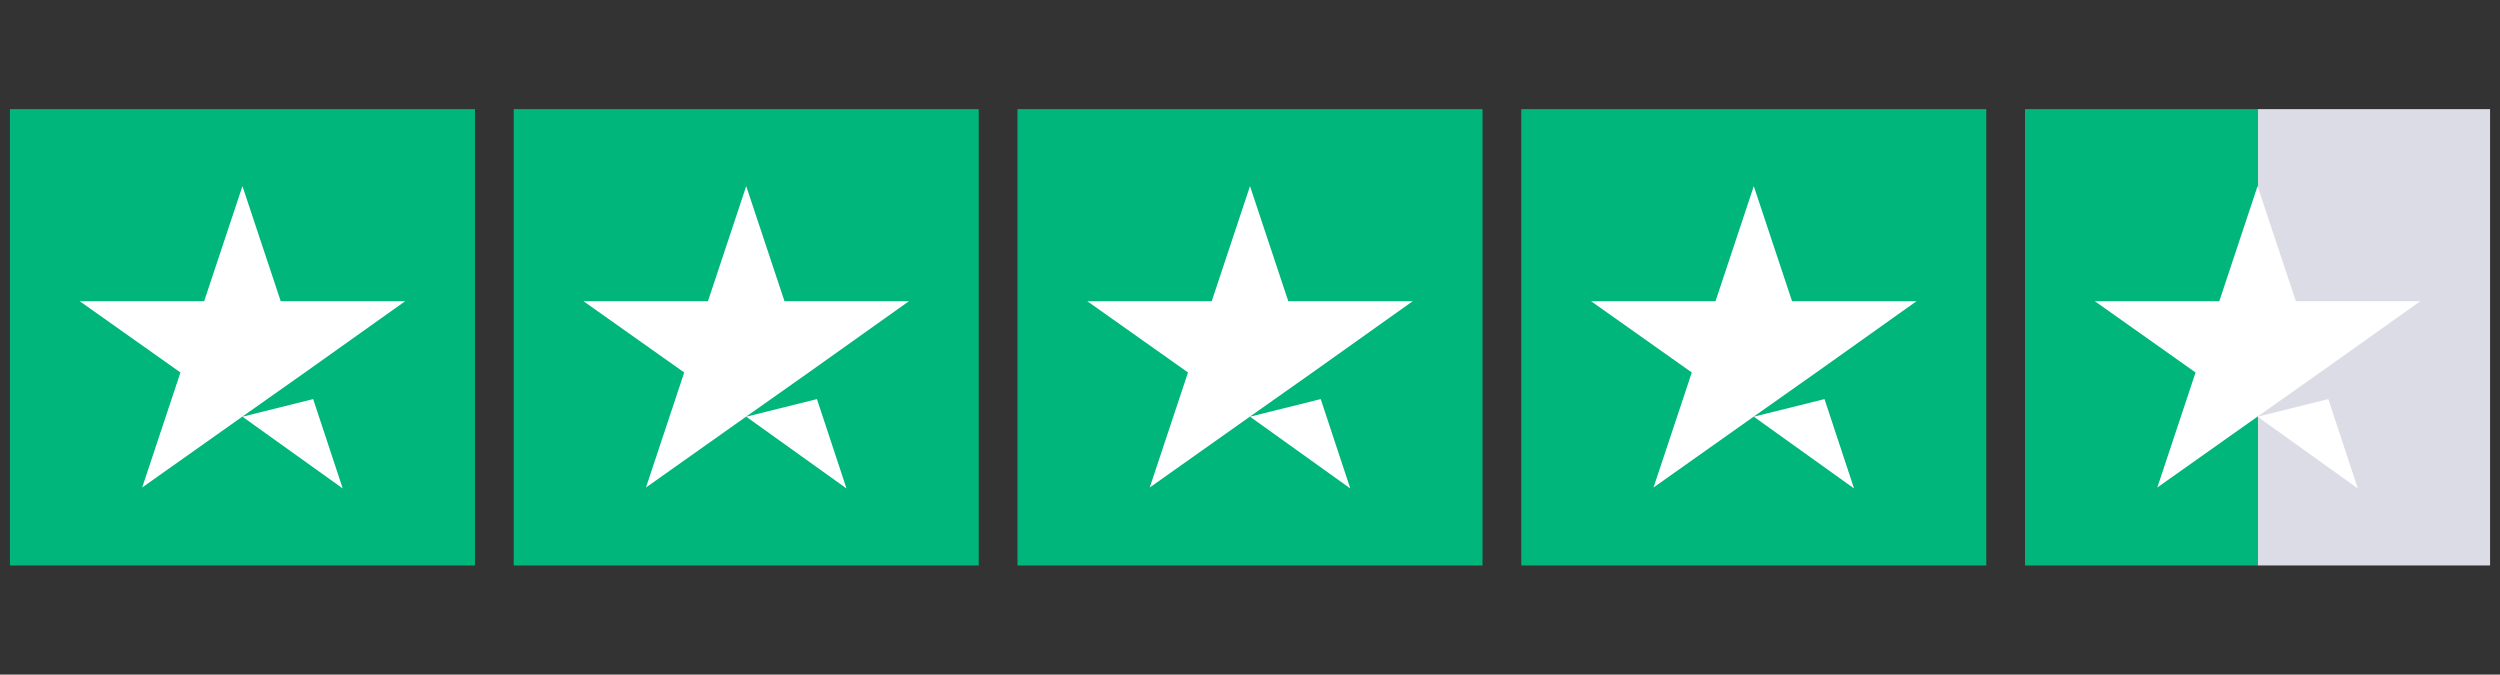
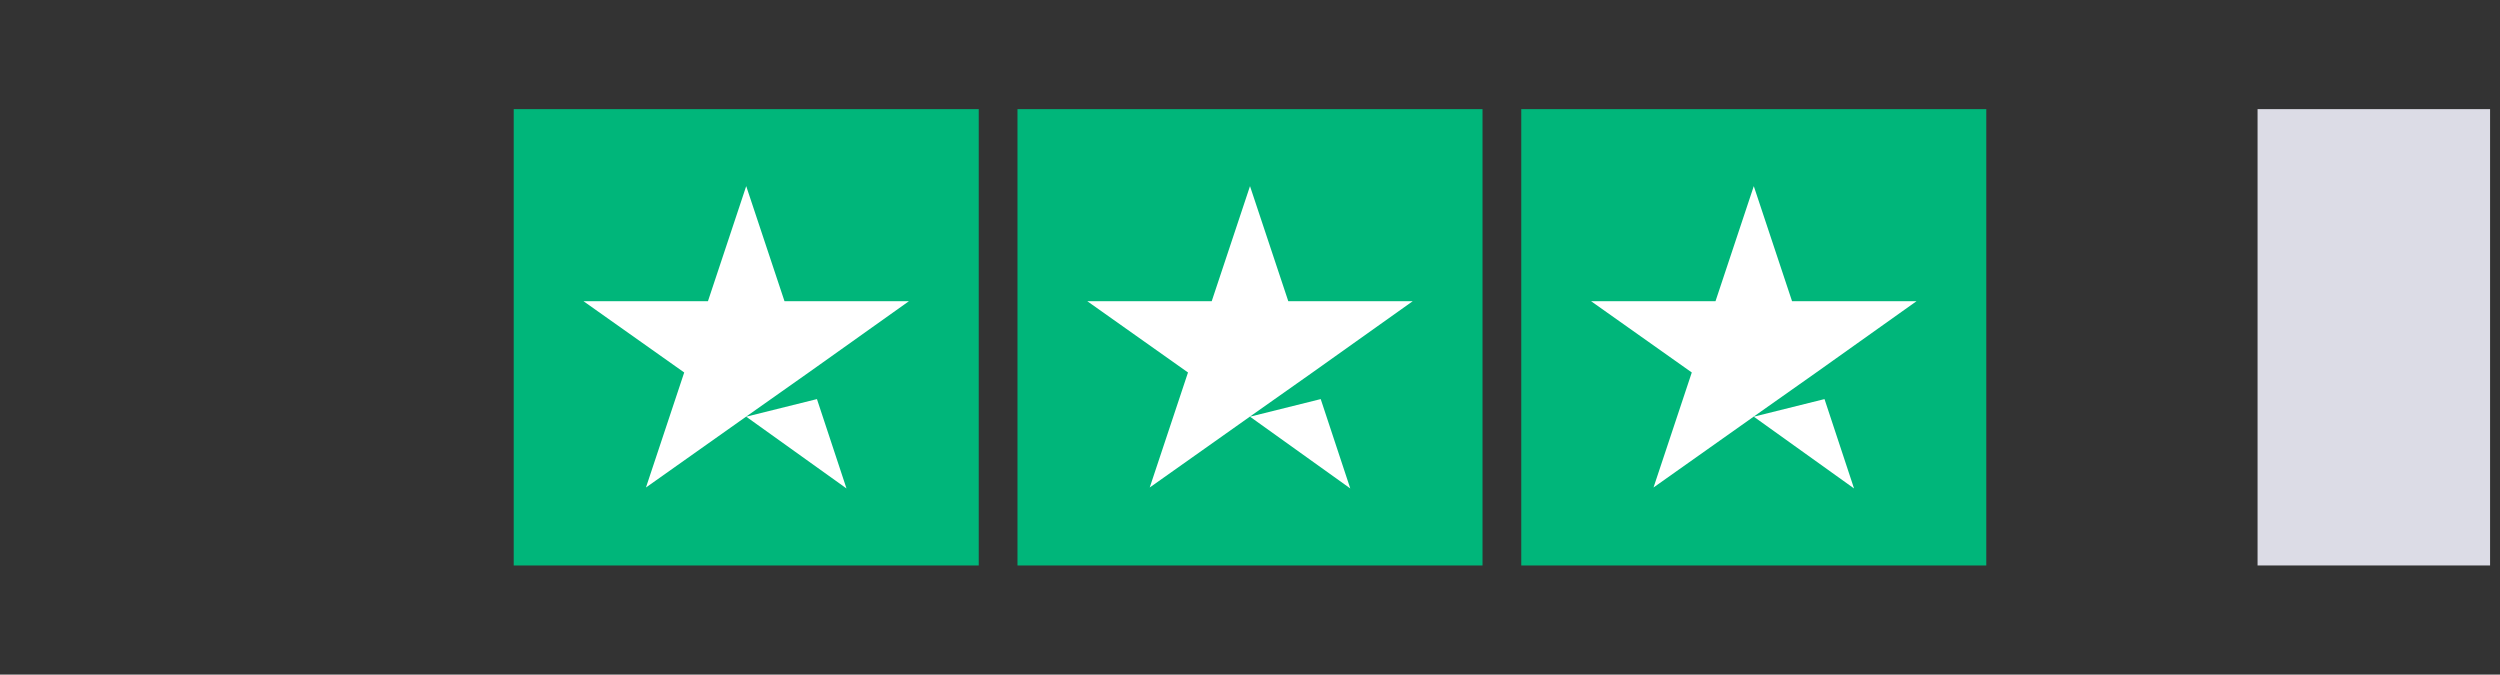
<svg xmlns="http://www.w3.org/2000/svg" width="126" height="34" viewBox="0 0 126 34" fill="none">
  <rect x="0" y="0" width="126" height="34" fill="#333333" stroke="none" />
  <g clip-path="url(#clip0_277_1661)">
-     <path d="M23.938 5.5H0.5V28.5H23.938V5.5Z" fill="#00B67A" />
    <path d="M49.328 5.5H25.891V28.5H49.328V5.5Z" fill="#00B67A" />
    <path d="M74.719 5.5H51.281V28.5H74.719V5.5Z" fill="#00B67A" />
    <path d="M100.109 5.5H76.672V28.5H100.109V5.5Z" fill="#00B67A" />
    <path d="M125.5 5.5H113.781V28.5H125.5V5.5Z" fill="#DCDCE6" />
-     <path d="M113.781 5.5H102.062V28.5H113.781V5.5Z" fill="#00B67A" />
-     <path d="M12.219 21.001L15.783 20.114L17.273 24.618L12.219 21.001ZM20.422 15.179H14.148L12.219 9.381L10.29 15.179H4.016L9.094 18.773L7.165 24.57L12.243 20.977L15.368 18.773L20.422 15.179Z" fill="white" />
    <path d="M37.609 21.001L41.174 20.114L42.663 24.618L37.609 21.001ZM45.812 15.179H39.538L37.609 9.381L35.681 15.179H29.406L34.484 18.773L32.556 24.57L37.634 20.977L40.759 18.773L45.812 15.179Z" fill="white" />
    <path d="M63 21.001L66.564 20.114L68.054 24.618L63 21.001ZM71.203 15.179H64.929L63 9.381L61.071 15.179H54.797L59.875 18.773L57.946 24.57L63.024 20.977L66.149 18.773L71.203 15.179Z" fill="white" />
    <path d="M88.391 21.001L91.955 20.114L93.444 24.618L88.391 21.001ZM96.594 15.179H90.319L88.391 9.381L86.462 15.179H80.188L85.266 18.773L83.337 24.57L88.415 20.977L91.54 18.773L96.594 15.179Z" fill="white" />
-     <path d="M113.781 21.001L117.346 20.114L118.835 24.618L113.781 21.001ZM121.984 15.179H115.71L113.781 9.381L111.853 15.179H105.578L110.656 18.773L108.728 24.57L113.806 20.977L116.931 18.773L121.984 15.179Z" fill="white" />
  </g>
  <defs>
    <clipPath id="clip0_277_1661">
      <rect width="125" height="34" fill="white" transform="translate(0.5)" />
    </clipPath>
  </defs>
</svg>